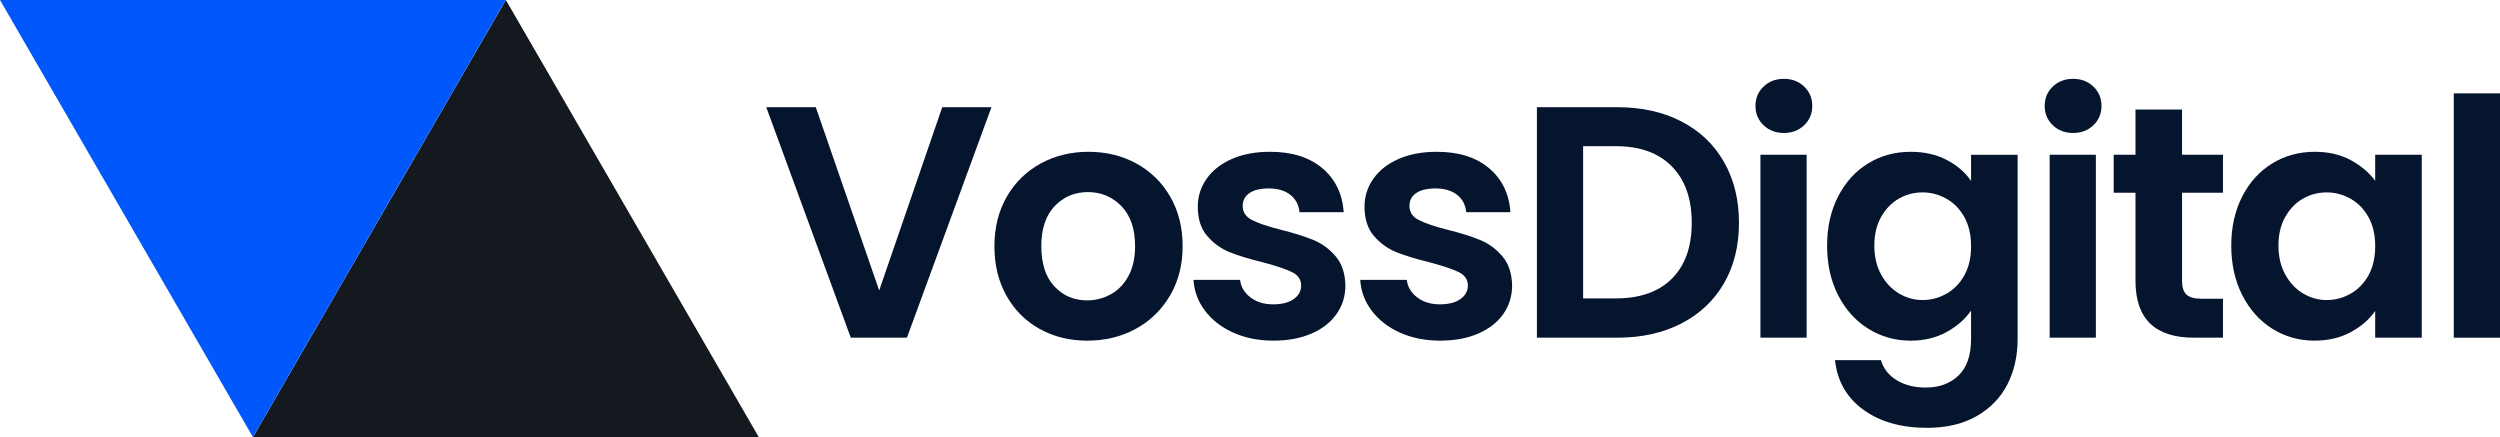
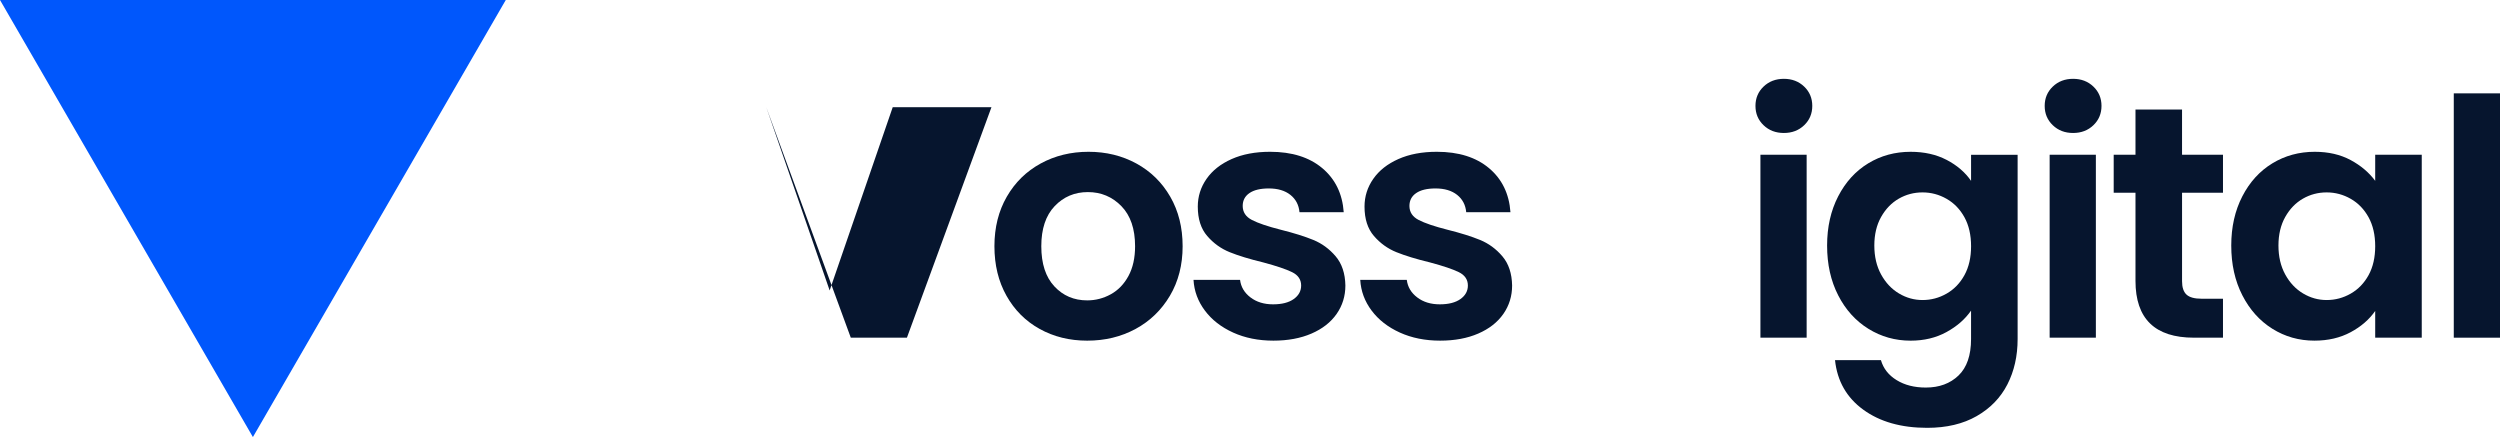
<svg xmlns="http://www.w3.org/2000/svg" id="Layer_1" version="1.1" viewBox="0 0 286 50">
  <defs>
    <style>
      .st0 {
        fill: #06152e;
      }

      .st1 {
        fill: #0057fc;
      }

      .st2 {
        fill: #14181f;
      }
    </style>
  </defs>
  <g>
-     <path class="st0" d="M113.422,12.266l-9.67,26.365h-6.421l-9.67-26.365h5.666l7.252,20.963,7.214-20.963h5.628Z" />
+     <path class="st0" d="M113.422,12.266l-9.67,26.365h-6.421l-9.67-26.365l7.252,20.963,7.214-20.963h5.628Z" />
    <path class="st0" d="M118.937,37.63c-1.612-.893-2.877-2.158-3.796-3.796-.92-1.636-1.379-3.525-1.379-5.666s.472-4.028,1.416-5.666c.944-1.636,2.234-2.902,3.872-3.796,1.636-.894,3.462-1.341,5.477-1.341s3.839.448,5.477,1.341c1.636.894,2.927,2.16,3.872,3.796.944,1.638,1.416,3.526,1.416,5.666s-.486,4.029-1.454,5.666c-.97,1.638-2.278,2.903-3.928,3.796-1.65.894-3.494,1.341-5.534,1.341-2.015,0-3.827-.447-5.439-1.341ZM127.077,33.664c.843-.465,1.518-1.164,2.021-2.096s.755-2.065.755-3.399c0-1.99-.523-3.518-1.568-4.589-1.044-1.07-2.323-1.605-3.834-1.605s-2.776.536-3.796,1.605c-1.02,1.071-1.53,2.601-1.53,4.589s.496,3.52,1.492,4.589c.994,1.07,2.247,1.605,3.758,1.605.956,0,1.856-.232,2.701-.699Z" />
    <path class="st0" d="M141.071,38.045c-1.36-.616-2.436-1.454-3.23-2.512s-1.228-2.229-1.303-3.513h5.326c.1.807.496,1.473,1.19,2.002.692.529,1.554.793,2.587.793,1.008,0,1.794-.201,2.361-.604.567-.402.85-.919.85-1.549,0-.68-.347-1.19-1.039-1.53-.693-.34-1.794-.711-3.305-1.114-1.562-.378-2.84-.768-3.834-1.171-.996-.402-1.851-1.02-2.569-1.851-.718-.831-1.077-1.951-1.077-3.362,0-1.157.333-2.215,1.001-3.173.666-.956,1.624-1.713,2.871-2.266,1.246-.554,2.713-.831,4.4-.831,2.493,0,4.481.623,5.968,1.87,1.485,1.246,2.304,2.927,2.455,5.043h-5.061c-.076-.831-.422-1.492-1.039-1.983-.618-.491-1.442-.737-2.474-.737-.956,0-1.694.175-2.21.529-.517.353-.774.844-.774,1.473,0,.704.352,1.24,1.058,1.605s1.8.737,3.286,1.114c1.511.378,2.757.768,3.739,1.171.982.403,1.832,1.027,2.55,1.87s1.089,1.959,1.114,3.343c0,1.209-.335,2.292-1.001,3.248-.668.958-1.624,1.706-2.871,2.247-1.246.541-2.701.812-4.363.812-1.713,0-3.248-.309-4.608-.925Z" />
    <path class="st0" d="M160.145,38.045c-1.36-.616-2.436-1.454-3.23-2.512s-1.228-2.229-1.303-3.513h5.326c.1.807.496,1.473,1.19,2.002.692.529,1.554.793,2.587.793,1.008,0,1.794-.201,2.361-.604.567-.402.85-.919.85-1.549,0-.68-.347-1.19-1.039-1.53-.693-.34-1.794-.711-3.305-1.114-1.562-.378-2.84-.768-3.834-1.171-.996-.402-1.851-1.02-2.569-1.851-.718-.831-1.077-1.951-1.077-3.362,0-1.157.333-2.215,1.001-3.173.666-.956,1.624-1.713,2.871-2.266,1.246-.554,2.713-.831,4.4-.831,2.493,0,4.481.623,5.968,1.87,1.485,1.246,2.304,2.927,2.455,5.043h-5.061c-.076-.831-.422-1.492-1.039-1.983-.618-.491-1.442-.737-2.474-.737-.956,0-1.694.175-2.21.529-.517.353-.774.844-.774,1.473,0,.704.352,1.24,1.058,1.605s1.8.737,3.286,1.114c1.511.378,2.757.768,3.739,1.171.982.403,1.832,1.027,2.55,1.87.718.843,1.089,1.959,1.114,3.343,0,1.209-.335,2.292-1.001,3.248-.668.958-1.624,1.706-2.871,2.247-1.246.541-2.701.812-4.363.812-1.713,0-3.248-.309-4.608-.925Z" />
-     <path class="st0" d="M192.346,13.89c2.102,1.083,3.726,2.625,4.873,4.627s1.719,4.325,1.719,6.969-.573,4.955-1.719,6.931c-1.147,1.978-2.771,3.507-4.873,4.589-2.103,1.083-4.539,1.624-7.309,1.624h-9.216V12.266h9.216c2.769,0,5.206.541,7.309,1.624ZM191.269,31.87c1.511-1.511,2.266-3.638,2.266-6.383s-.755-4.891-2.266-6.44-3.652-2.323-6.421-2.323h-3.739v17.413h3.739c2.769,0,4.91-.755,6.421-2.266Z" />
    <path class="st0" d="M201.752,14.325c-.618-.591-.927-1.327-.927-2.21s.309-1.617.927-2.21c.616-.591,1.391-.888,2.323-.888s1.706.297,2.323.888c.618.592.927,1.329.927,2.21s-.309,1.617-.927,2.21c-.616.592-1.391.888-2.323.888s-1.706-.295-2.323-.888ZM206.68,17.705v20.926h-5.288v-20.926h5.288Z" />
    <path class="st0" d="M222.695,18.291c1.184.618,2.115,1.416,2.795,2.399v-2.984h5.326v21.077c0,1.94-.391,3.671-1.171,5.194-.781,1.523-1.951,2.732-3.513,3.626s-3.451,1.341-5.666,1.341c-2.972,0-5.408-.693-7.309-2.077-1.902-1.385-2.979-3.274-3.231-5.666h5.252c.277.956.874,1.719,1.794,2.285.919.567,2.033.85,3.343.85,1.537,0,2.782-.46,3.739-1.379.956-.92,1.434-2.311,1.434-4.174v-3.248c-.68.982-1.617,1.8-2.814,2.455s-2.562.982-4.098.982c-1.763,0-3.374-.453-4.835-1.36-1.461-.907-2.613-2.184-3.456-3.834-.844-1.648-1.265-3.544-1.265-5.685,0-2.115.421-3.99,1.265-5.628.843-1.636,1.988-2.895,3.437-3.777,1.447-.881,3.065-1.322,4.854-1.322,1.561,0,2.934.309,4.117.925h.001ZM224.736,24.863c-.505-.919-1.184-1.624-2.041-2.115s-1.774-.737-2.757-.737-1.887.239-2.72.718c-.831.479-1.504,1.178-2.021,2.096-.517.92-.774,2.009-.774,3.267s.258,2.361.774,3.305c.517.944,1.197,1.669,2.04,2.172.844.505,1.744.755,2.701.755.983,0,1.901-.246,2.757-.737.857-.491,1.537-1.197,2.041-2.115.503-.919.755-2.021.755-3.305s-.252-2.386-.755-3.305h0Z" />
    <path class="st0" d="M234.839,14.325c-.618-.591-.927-1.327-.927-2.21s.309-1.617.927-2.21c.616-.591,1.391-.888,2.323-.888s1.706.297,2.323.888c.618.592.927,1.329.927,2.21s-.309,1.617-.927,2.21c-.616.592-1.391.888-2.323.888s-1.706-.295-2.323-.888ZM239.767,17.705v20.926h-5.288v-20.926h5.288Z" />
    <path class="st0" d="M249.627,22.049v10.123c0,.706.17,1.215.51,1.53s.913.472,1.719.472h2.454v4.457h-3.324c-4.457,0-6.686-2.165-6.686-6.497v-10.085h-2.493v-4.344h2.493v-5.175h5.326v5.175h4.684v4.344h-4.684.001Z" />
    <path class="st0" d="M256.52,22.464c.843-1.636,1.988-2.895,3.437-3.777,1.447-.881,3.065-1.322,4.854-1.322,1.561,0,2.927.316,4.098.944,1.171.63,2.108,1.423,2.814,2.38v-2.984h5.326v20.926h-5.326v-3.06c-.68.982-1.617,1.794-2.814,2.436s-2.575.963-4.135.963c-1.764,0-3.368-.453-4.816-1.36-1.449-.907-2.594-2.184-3.437-3.834-.844-1.648-1.265-3.544-1.265-5.685,0-2.115.421-3.99,1.265-5.628h-.001ZM270.968,24.863c-.505-.919-1.184-1.624-2.041-2.115s-1.774-.737-2.757-.737-1.887.239-2.72.718c-.831.479-1.504,1.178-2.021,2.096-.517.92-.774,2.009-.774,3.267s.258,2.361.774,3.305c.517.944,1.197,1.669,2.04,2.172.844.505,1.744.755,2.701.755.983,0,1.901-.246,2.757-.737.857-.491,1.537-1.197,2.041-2.115.503-.919.755-2.021.755-3.305s-.252-2.386-.755-3.305h0Z" />
    <path class="st0" d="M286,10.68v27.951h-5.288V10.68h5.288Z" />
  </g>
  <g>
-     <polygon class="st2" points="57.871 0 28.941 50 86.802 50 69.6 20.27 57.871 0" />
    <polygon class="st1" points="28.932 50 57.861 0 0 0 28.932 50" />
  </g>
</svg>